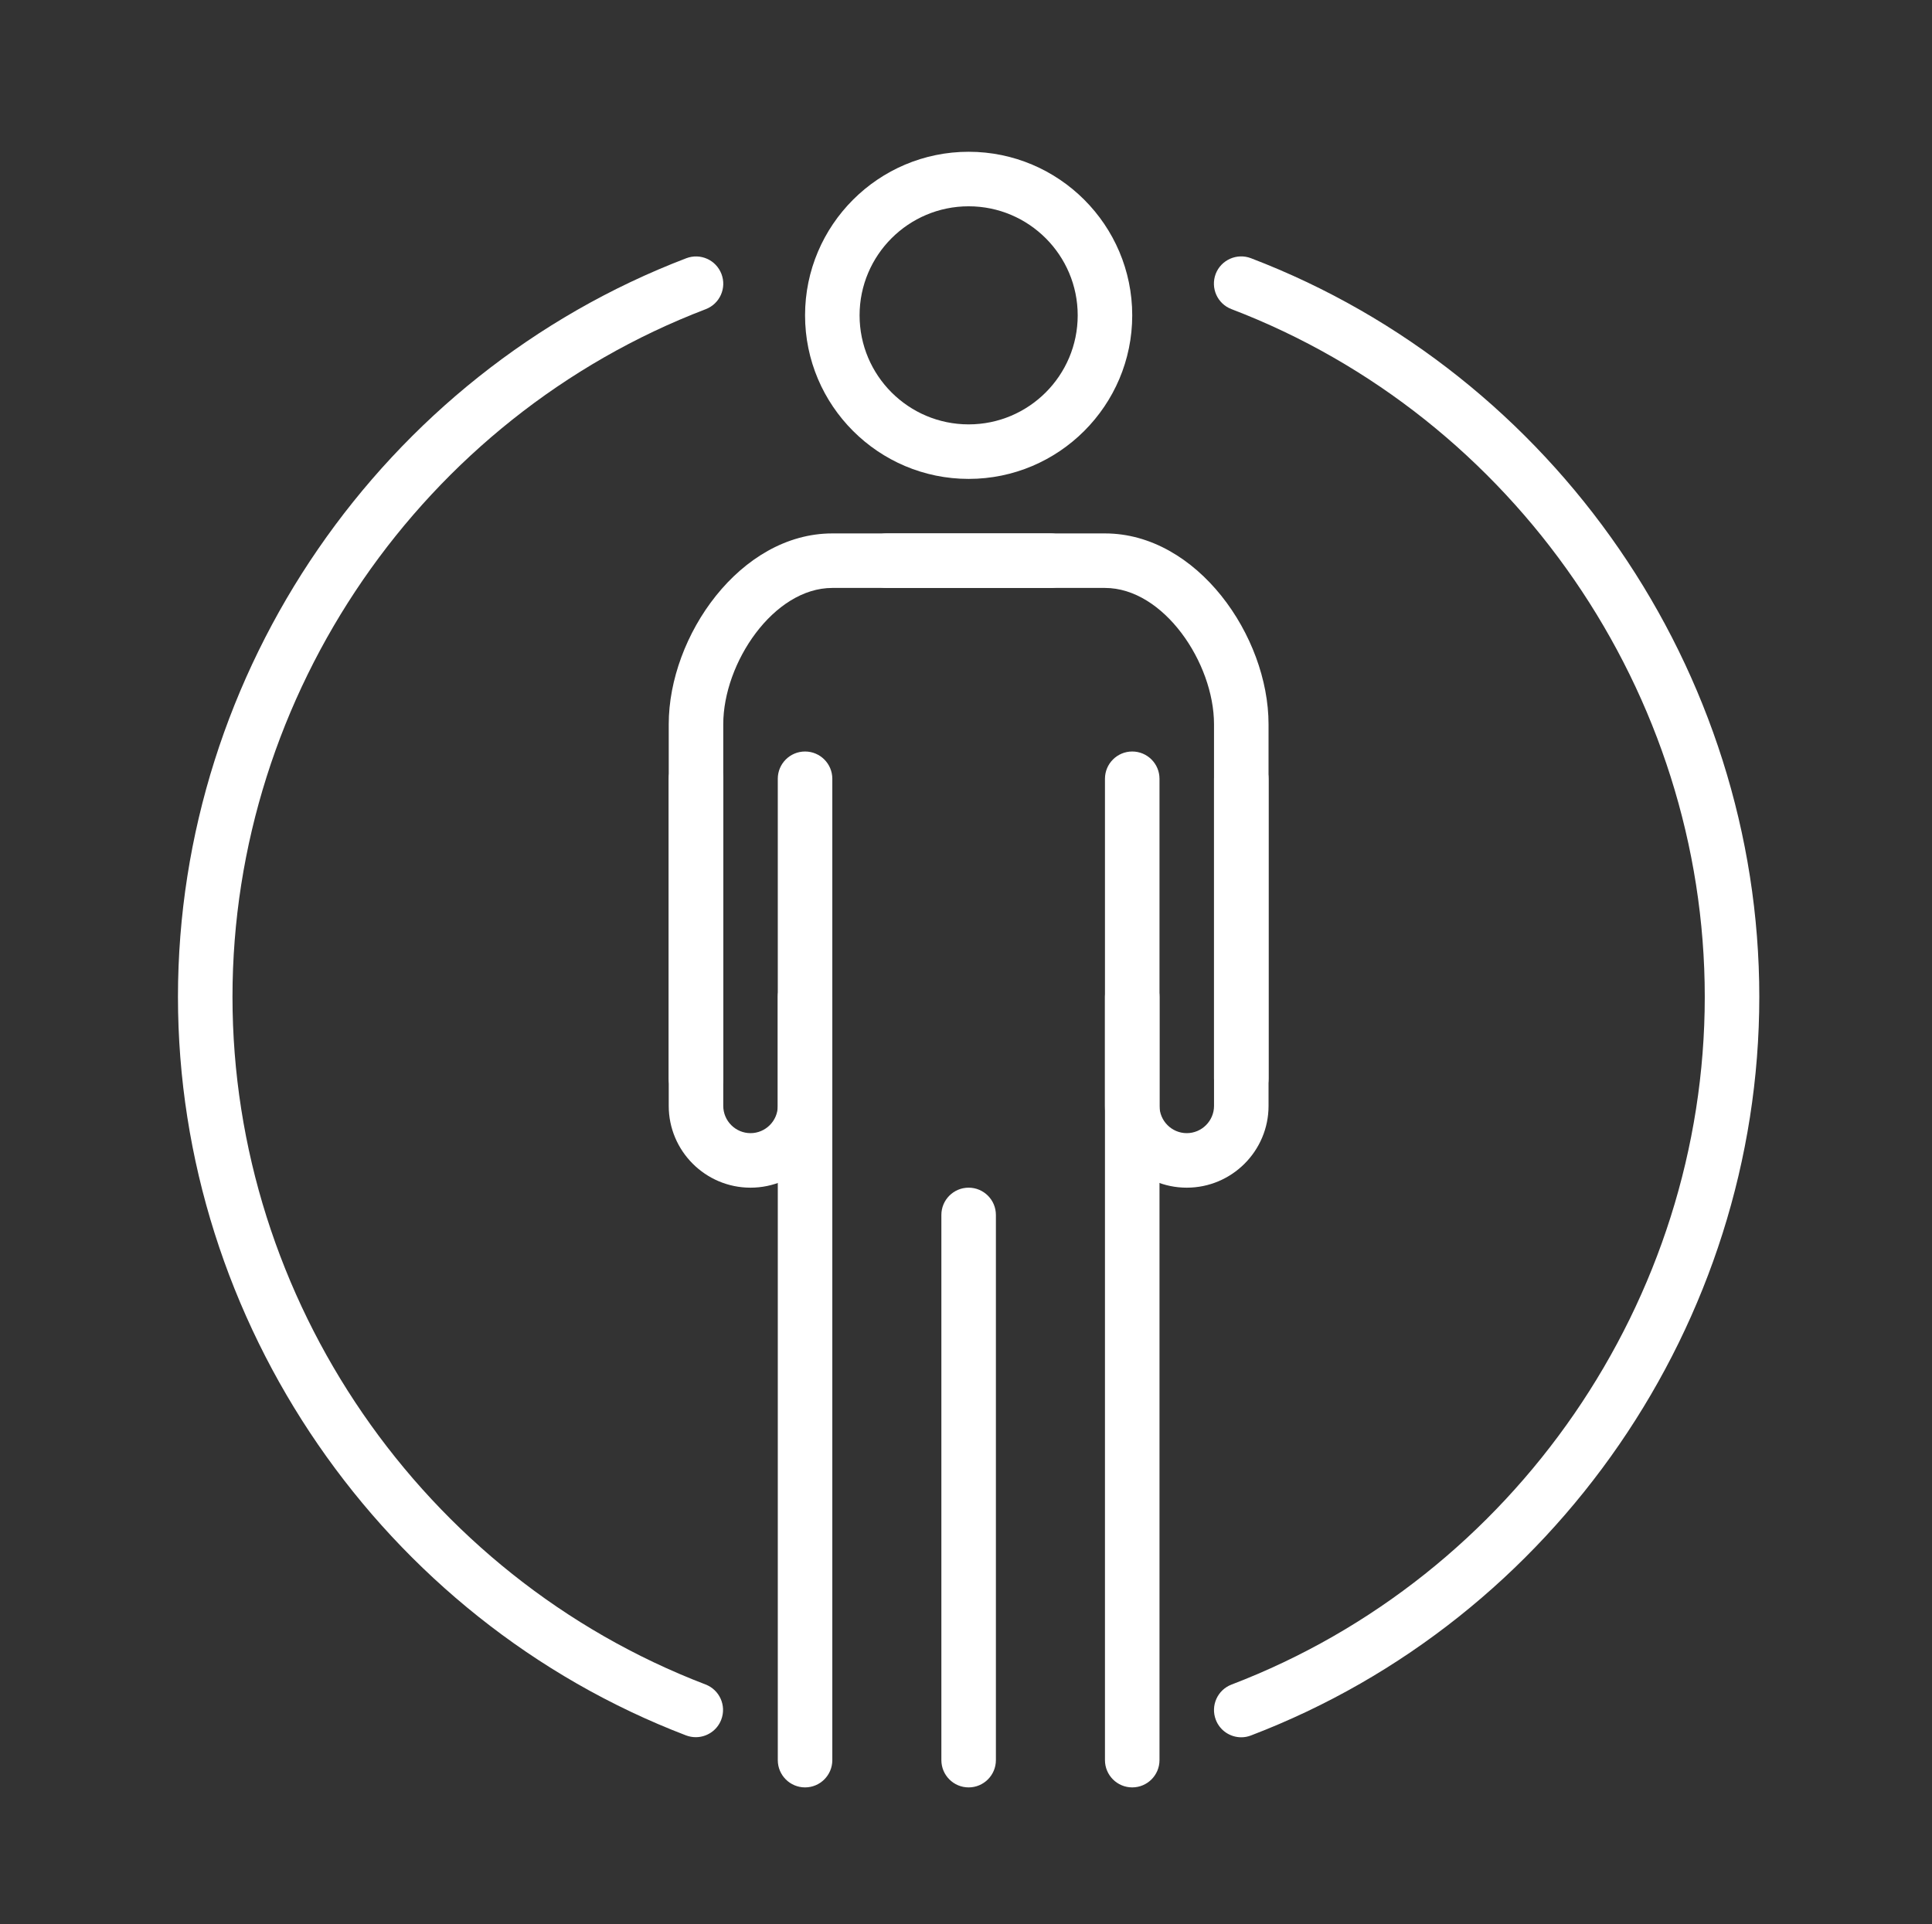
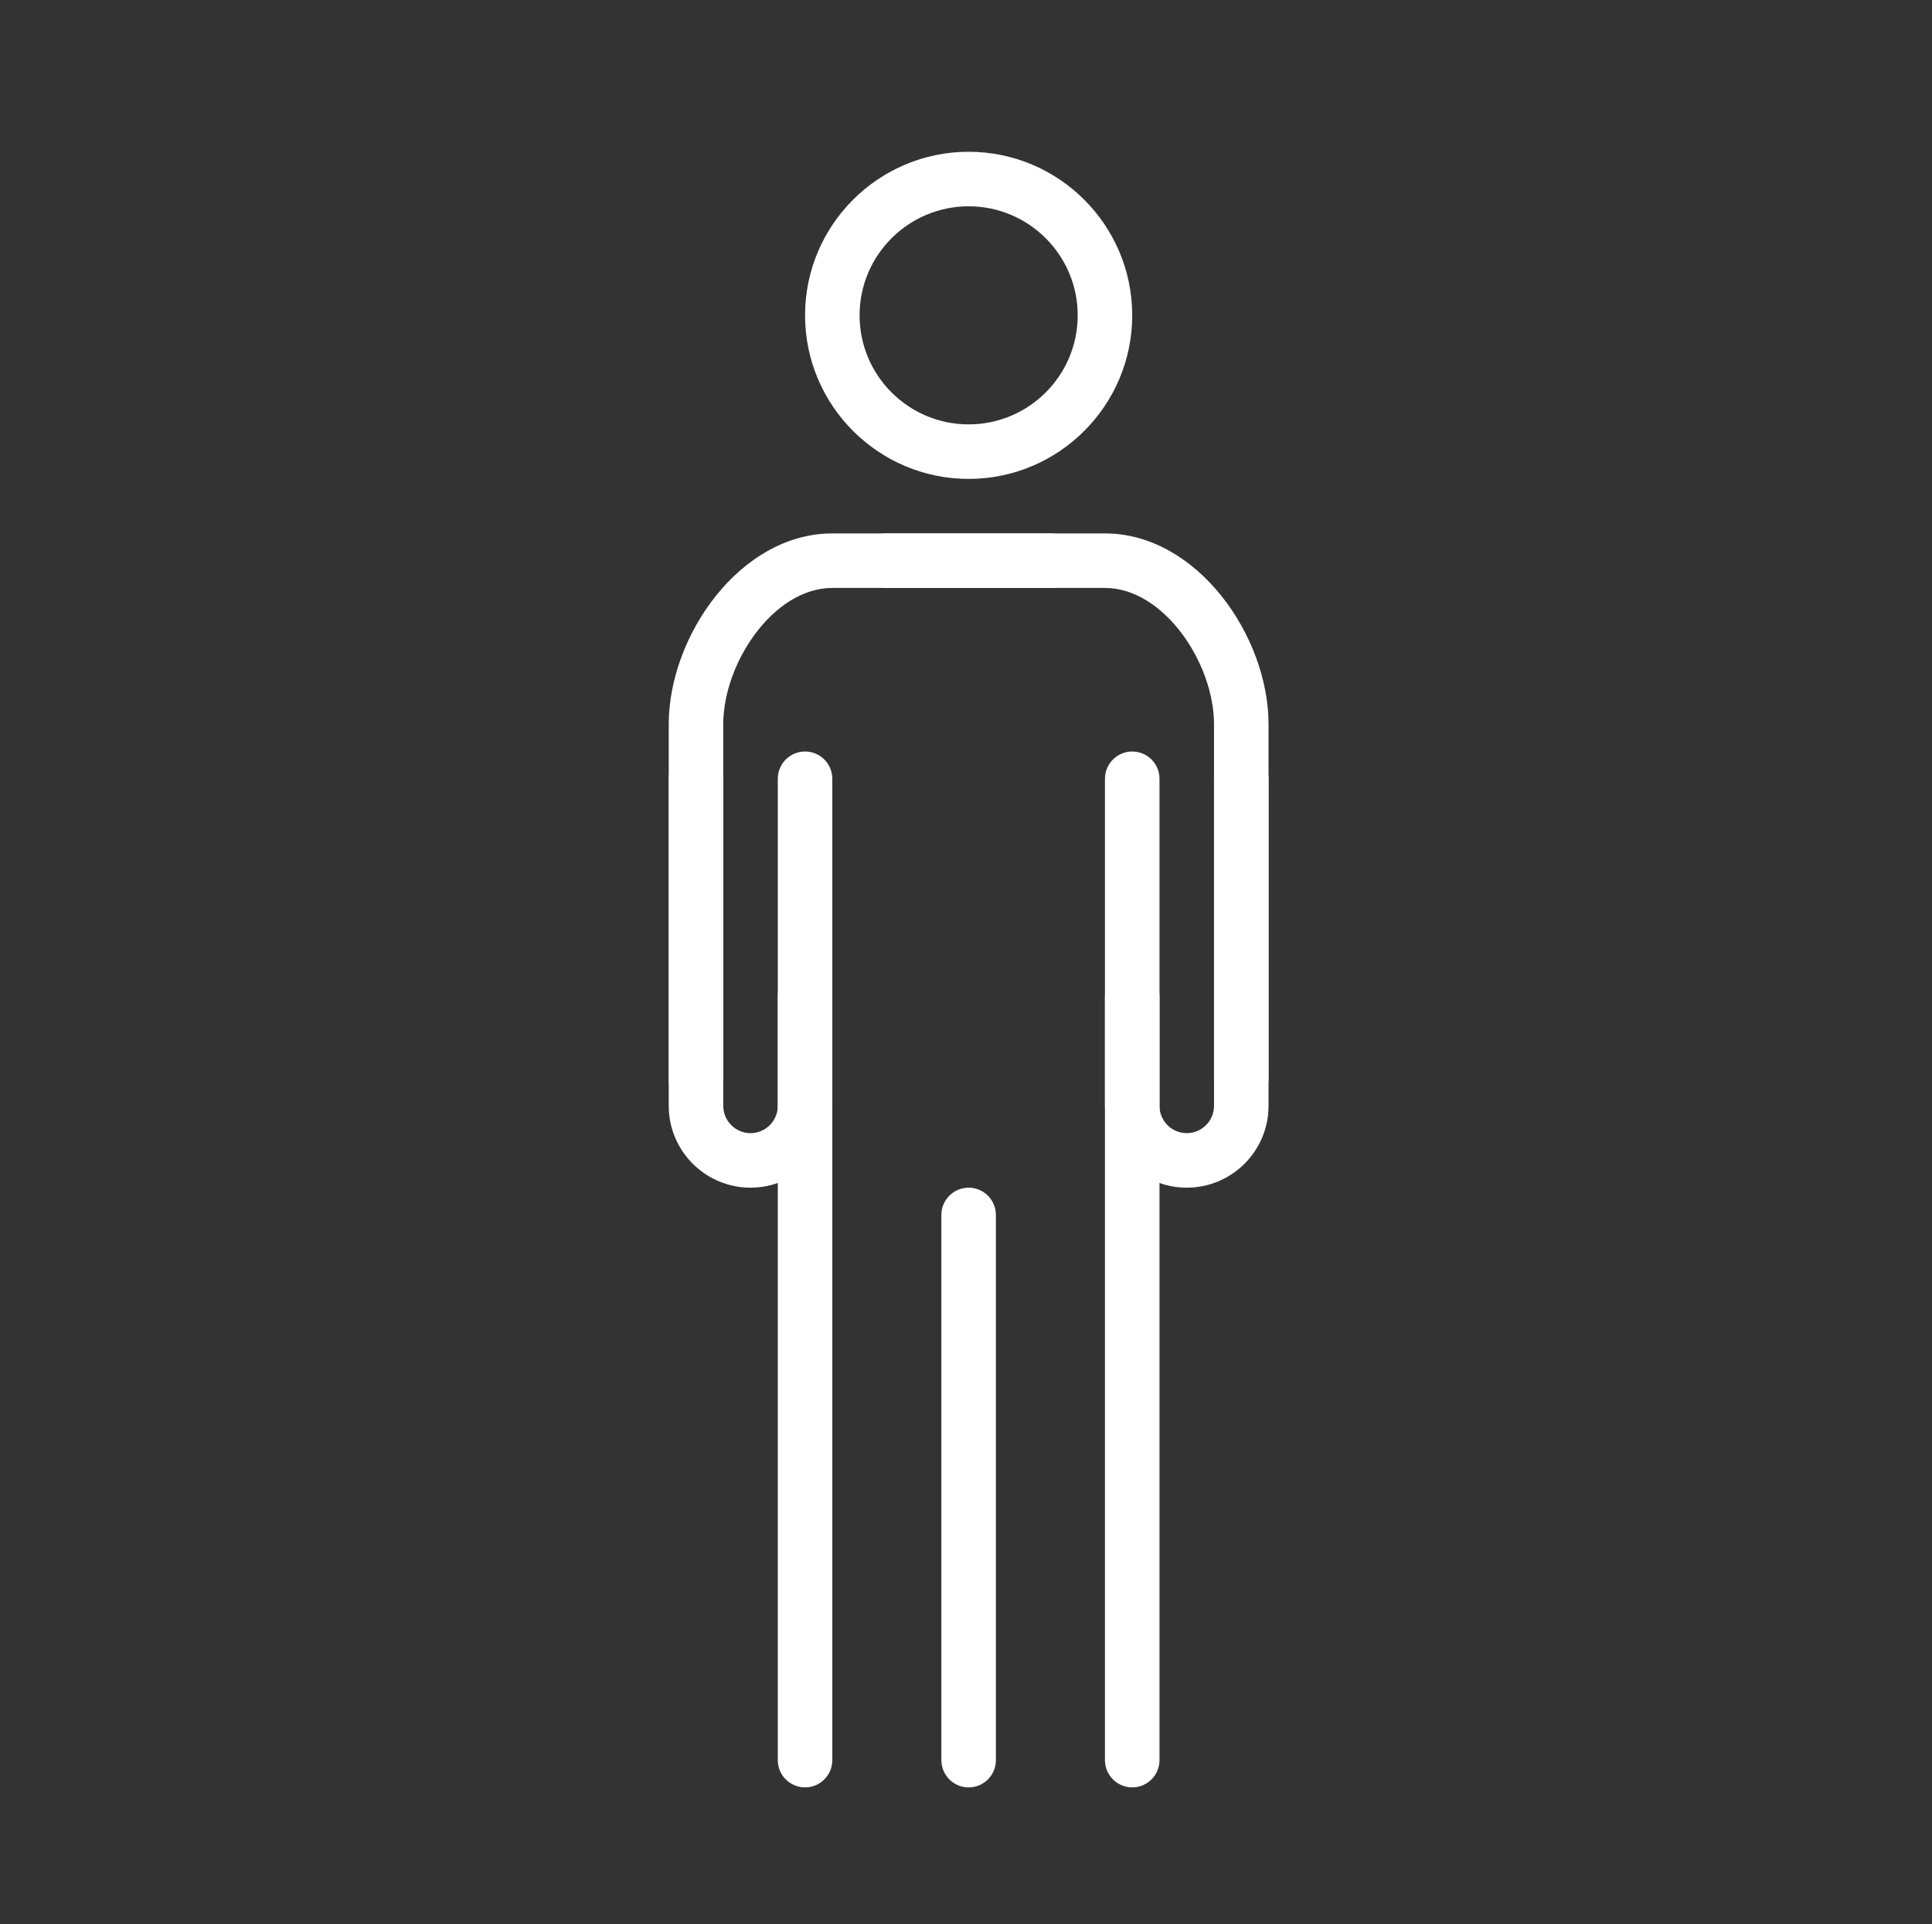
<svg xmlns="http://www.w3.org/2000/svg" width="257" height="256" viewBox="0 0 257 256" fill="none">
  <rect x="0" y="0" width="257" height="256" fill="#333333" stroke="none" />
-   <path d="M165.117 231.132C163.659 231.132 162.281 230.247 161.73 228.804C161.012 226.932 161.948 224.836 163.819 224.118C201.472 209.72 226.773 172.951 226.773 132.622C226.773 92.292 201.472 55.524 163.812 41.126C161.94 40.415 161.005 38.319 161.715 36.44C162.434 34.569 164.537 33.64 166.401 34.351C206.847 49.808 234.027 89.304 234.027 132.622C234.027 175.933 206.855 215.428 166.416 230.885C165.988 231.052 165.553 231.132 165.117 231.132Z" fill="white" />
-   <path d="M92.553 231.118C92.118 231.118 91.683 231.038 91.255 230.879C50.83 215.407 23.673 175.919 23.673 132.622C23.673 89.304 50.845 49.816 91.284 34.359C93.162 33.641 95.251 34.577 95.969 36.448C96.688 38.319 95.752 40.416 93.88 41.134C56.227 55.525 30.926 92.293 30.926 132.622C30.926 172.938 56.212 209.698 93.851 224.104C95.723 224.822 96.659 226.918 95.94 228.79C95.389 230.233 94.011 231.118 92.553 231.118Z" fill="white" />
  <path d="M99.836 158.01C93.838 158.01 88.956 153.128 88.956 147.129V103.608C88.956 101.606 90.581 99.981 92.583 99.981C94.585 99.981 96.21 101.606 96.21 103.608V147.129C96.21 149.124 97.842 150.756 99.836 150.756C101.831 150.756 103.463 149.124 103.463 147.129V103.608C103.463 101.606 105.088 99.981 107.09 99.981C109.092 99.981 110.717 101.606 110.717 103.608V147.129C110.717 153.128 105.835 158.01 99.836 158.01Z" fill="white" />
  <path d="M157.866 158.01C151.867 158.01 146.985 153.128 146.985 147.129V103.608C146.985 101.606 148.61 99.981 150.612 99.981C152.614 99.981 154.239 101.606 154.239 103.608V147.129C154.239 149.124 155.871 150.756 157.866 150.756C159.86 150.756 161.493 149.124 161.493 147.129V103.608C161.493 101.606 163.117 99.981 165.119 99.981C167.121 99.981 168.746 101.606 168.746 103.608V147.129C168.746 153.128 163.864 158.01 157.866 158.01Z" fill="white" />
  <path d="M128.852 63.714C116.854 63.714 107.091 53.95 107.091 41.953C107.091 29.956 116.854 20.192 128.852 20.192C140.849 20.192 150.612 29.956 150.612 41.953C150.612 53.95 140.849 63.714 128.852 63.714ZM128.852 27.446C120.844 27.446 114.344 33.952 114.344 41.953C114.344 49.954 120.844 56.46 128.852 56.46C136.86 56.46 143.359 49.954 143.359 41.953C143.359 33.952 136.86 27.446 128.852 27.446Z" fill="white" />
  <path d="M92.583 147.129C90.581 147.129 88.956 145.504 88.956 143.502V96.354C88.956 84.611 98.466 70.967 110.717 70.967H139.731C141.733 70.967 143.358 72.592 143.358 74.594C143.358 76.596 141.733 78.22 139.731 78.22H110.717C102.905 78.22 96.21 88.194 96.21 96.354V143.502C96.21 145.504 94.585 147.129 92.583 147.129Z" fill="white" />
  <path d="M107.091 237.798C105.089 237.798 103.464 236.173 103.464 234.171V132.622C103.464 130.62 105.089 128.995 107.091 128.995C109.093 128.995 110.717 130.62 110.717 132.622V234.171C110.717 236.173 109.093 237.798 107.091 237.798Z" fill="white" />
  <path d="M165.118 147.129C163.116 147.129 161.491 145.504 161.491 143.502V96.354C161.491 88.194 154.796 78.22 146.984 78.22H117.97C115.968 78.22 114.343 76.596 114.343 74.594C114.343 72.592 115.968 70.967 117.97 70.967H146.984C159.235 70.967 168.745 84.611 168.745 96.354V143.502C168.745 145.504 167.12 147.129 165.118 147.129Z" fill="white" />
  <path d="M150.612 237.798C148.61 237.798 146.985 236.173 146.985 234.171V132.622C146.985 130.62 148.61 128.995 150.612 128.995C152.614 128.995 154.239 130.62 154.239 132.622V234.171C154.239 236.173 152.614 237.798 150.612 237.798Z" fill="white" />
  <path d="M128.85 237.799C126.848 237.799 125.224 236.174 125.224 234.172V161.637C125.224 159.635 126.848 158.01 128.85 158.01C130.852 158.01 132.477 159.635 132.477 161.637V234.172C132.477 236.174 130.852 237.799 128.85 237.799Z" fill="white" />
</svg>